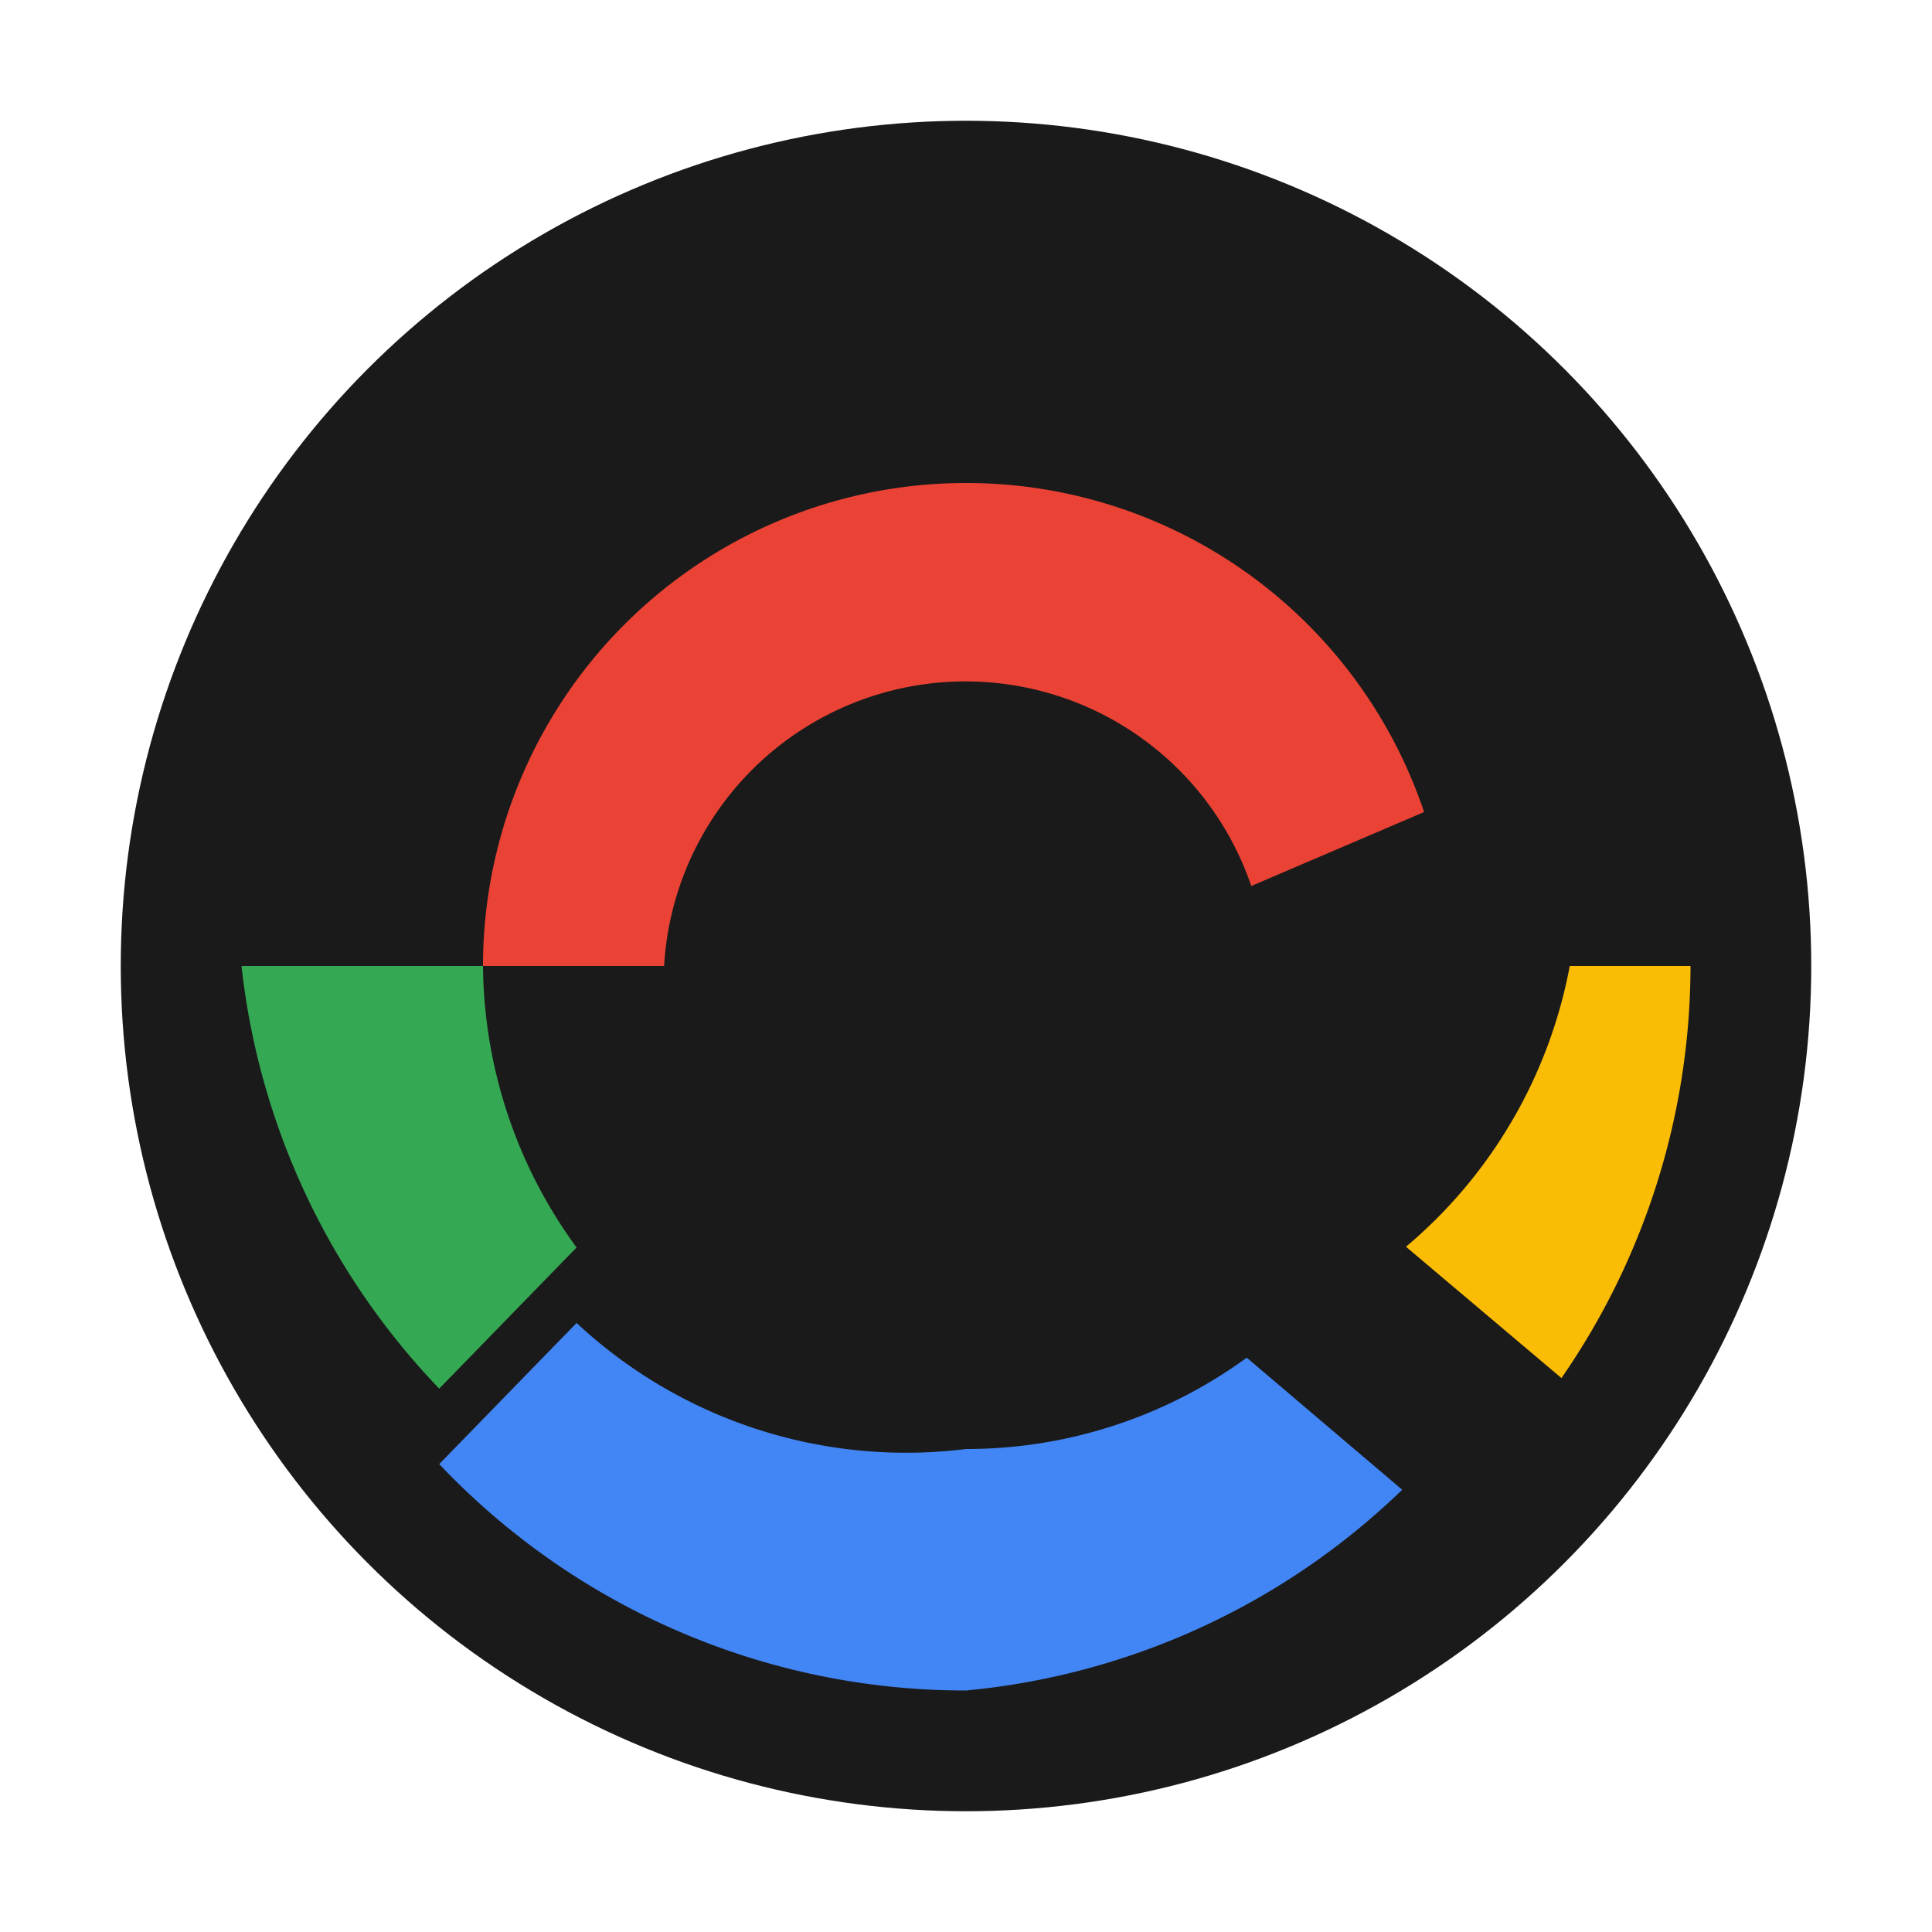
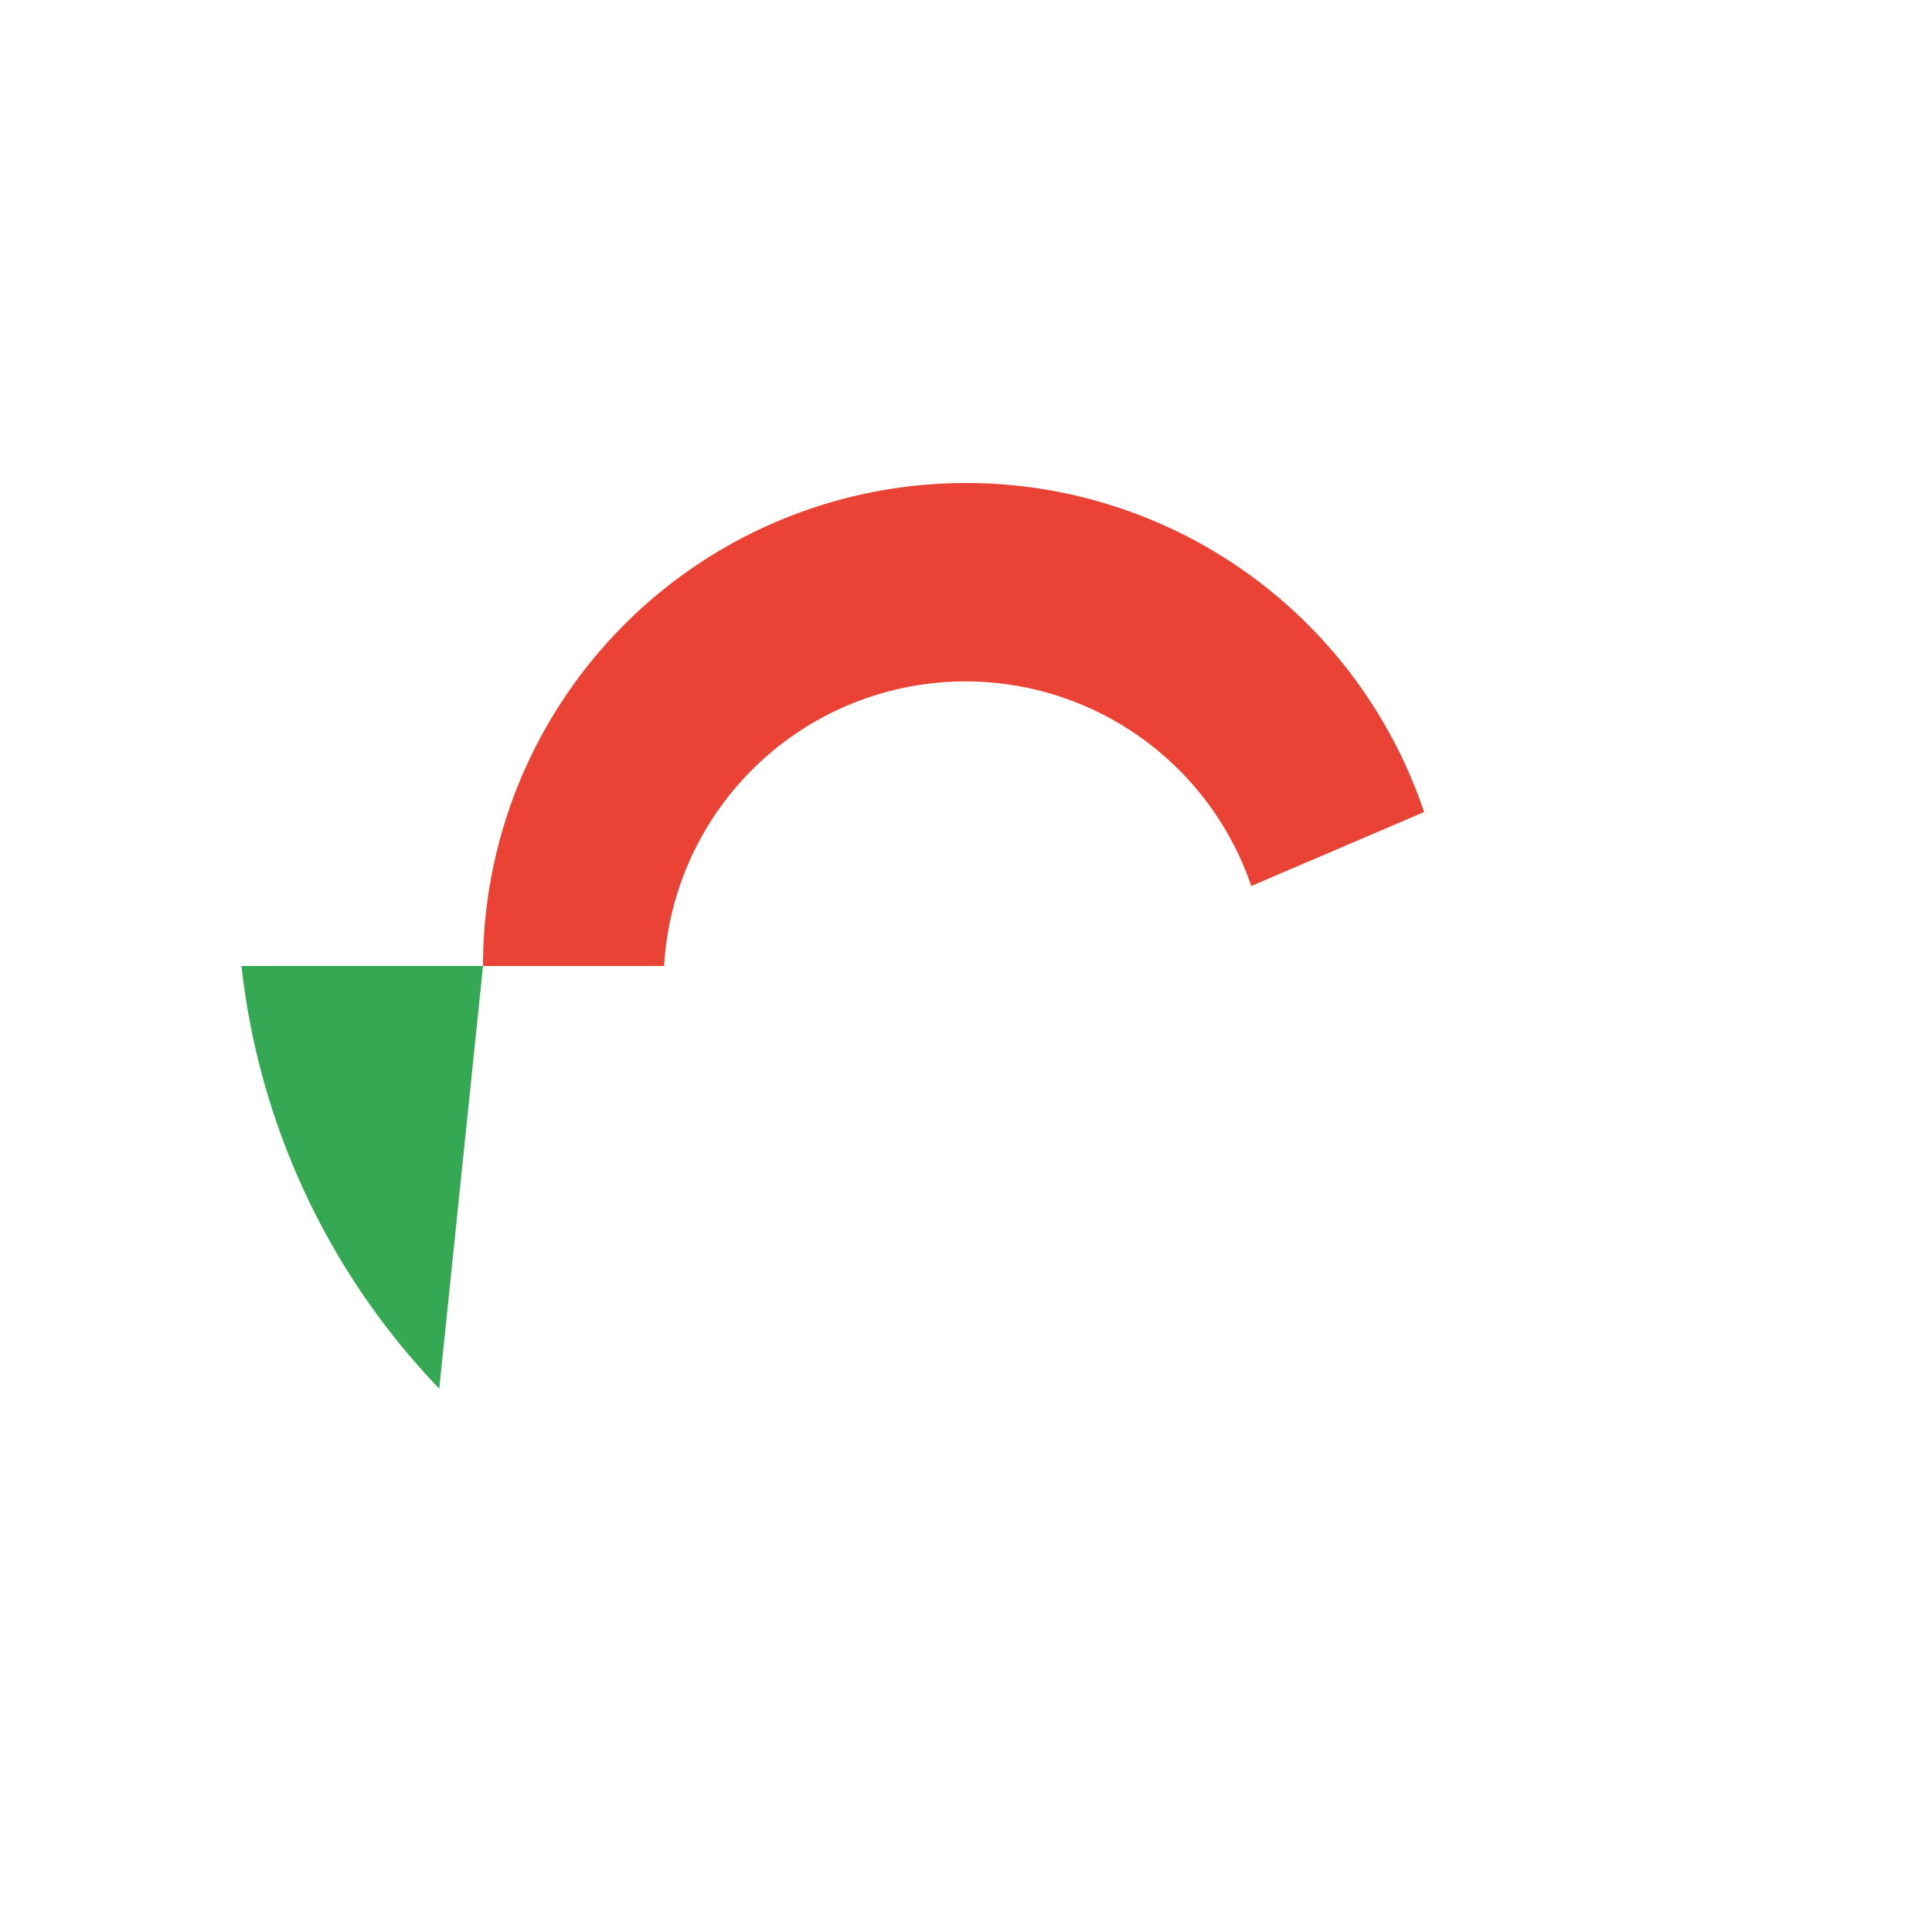
<svg xmlns="http://www.w3.org/2000/svg" viewBox="0 0 256 256" width="128" height="128">
-   <circle cx="128" cy="128" r="112" fill="#1a1a1a" />
  <path d="M128 64a64 64 0 0160.7 43.6l-22.9 9.8A40 40 0 0088 128H64a64 64 0 0164-64z" fill="#ea4335" />
-   <path d="M64 128a64 64 0 0012.4 37.3L58.2 184A96 96 0 0132 128z" fill="#34a853" />
-   <path d="M128 224a96 96 0 01-69.8-30l18.2-18.7A64 64 0 00128 192a63 63 0 0037.2-12.1l20.6 17.5A96 96 0 01128 224z" fill="#4285f4" />
-   <path d="M224 128a96 96 0 01-17.1 54.6l-20.6-17.4A64 64 0 00208 128z" fill="#fbbc05" />
+   <path d="M64 128L58.2 184A96 96 0 0132 128z" fill="#34a853" />
</svg>